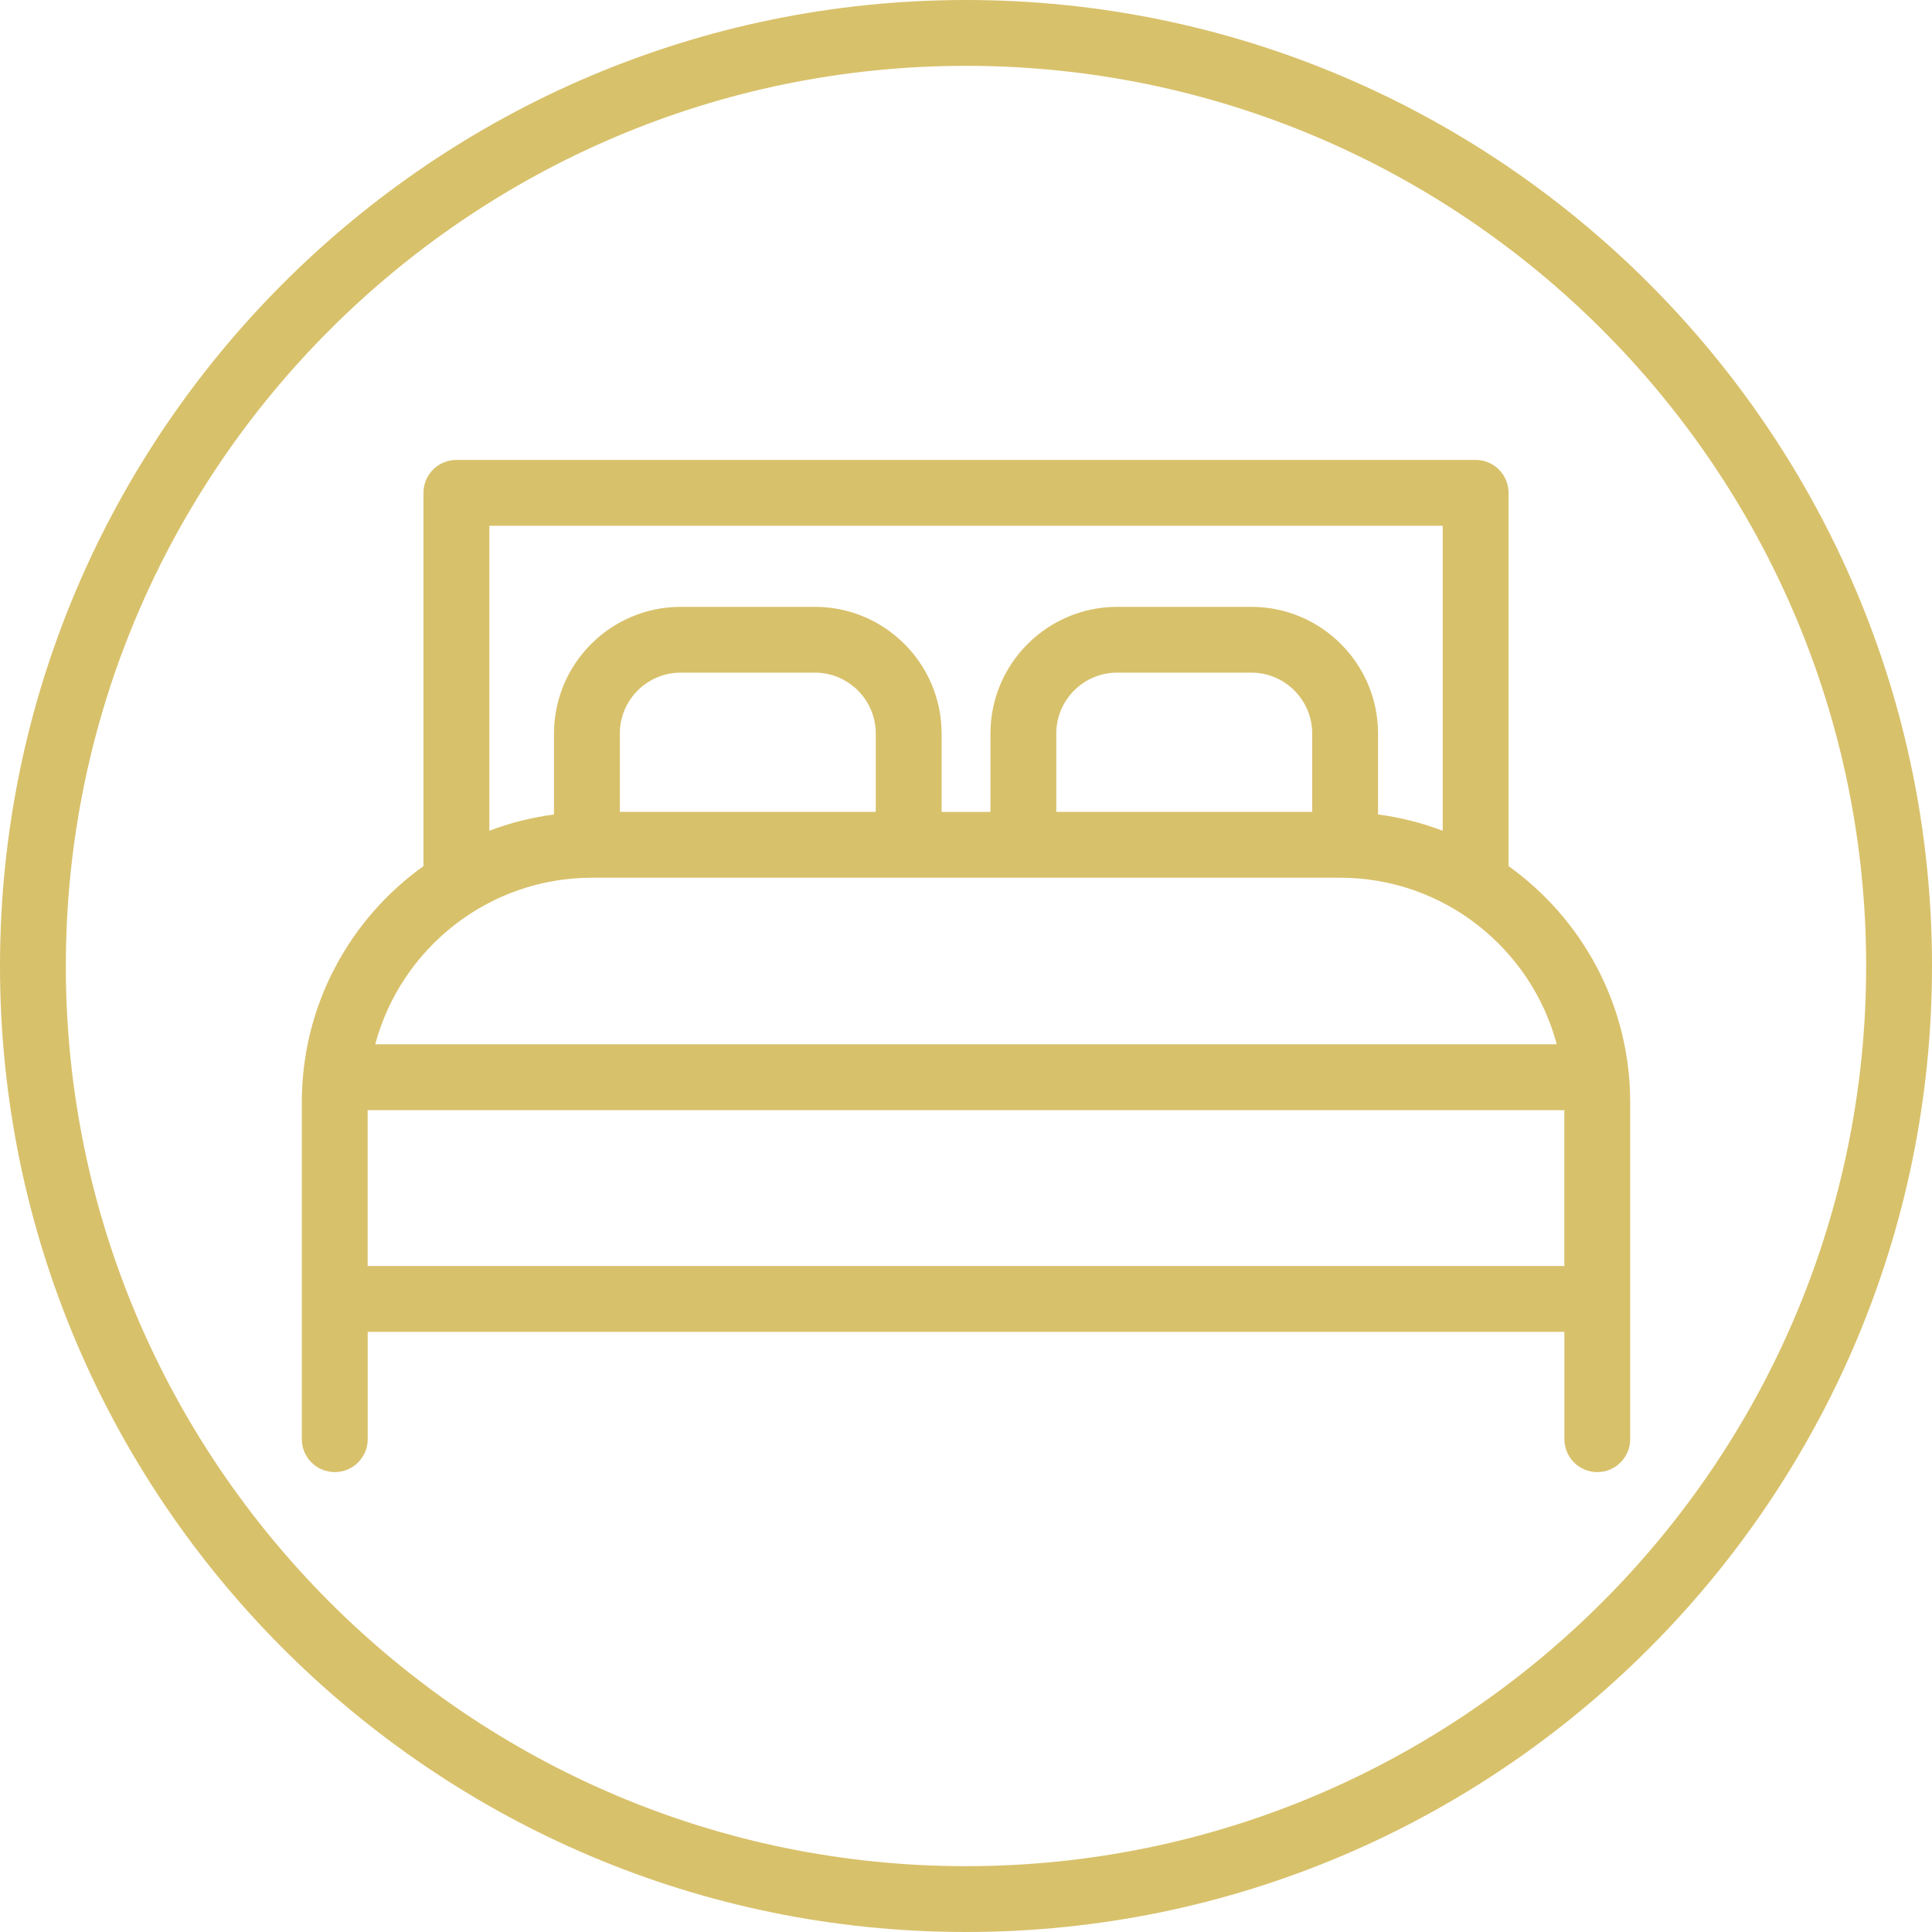
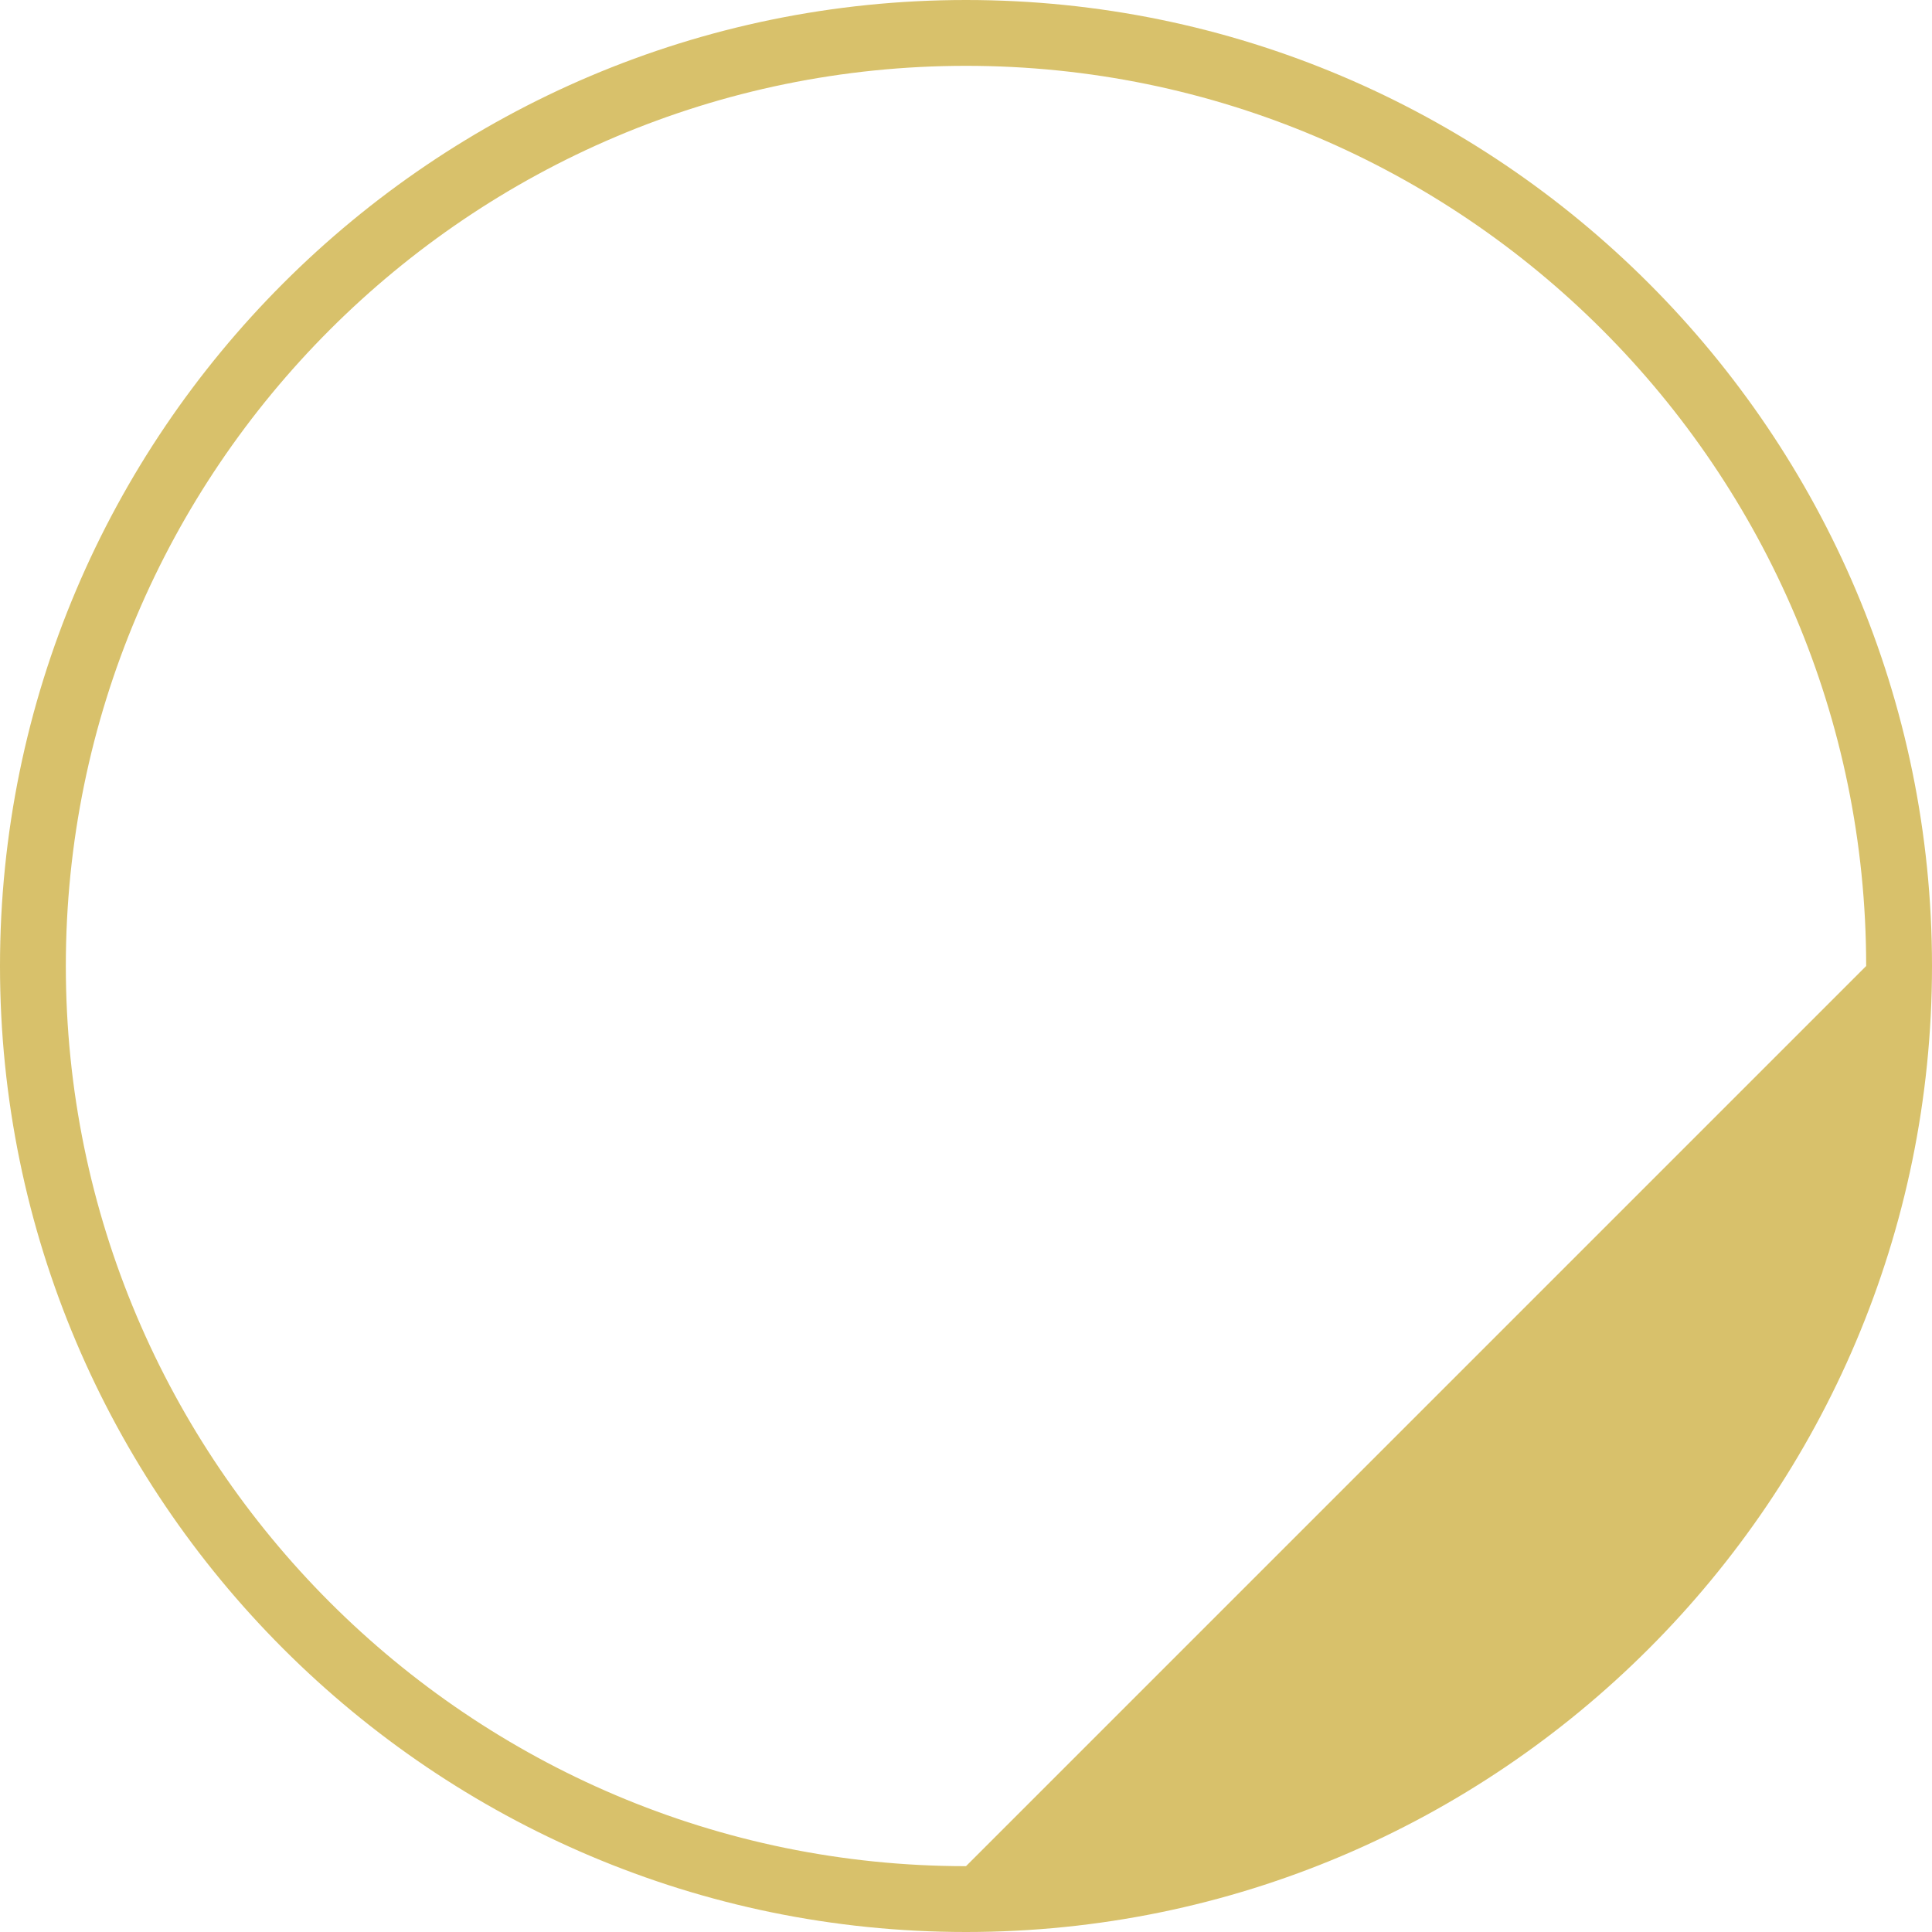
<svg xmlns="http://www.w3.org/2000/svg" version="1.1" id="Layer_1" x="0px" y="0px" viewBox="0 0 40 40" style="enable-background:new 0 0 40 40;" xml:space="preserve">
  <style type="text/css">
	.st0{fill:#D8C16B;}
</style>
-   <path class="st0" d="M20,0C8.972,0,0,8.972,0,20s8.972,20,20,20s20-8.972,20-20C40,8.972,31.028,0,20,0z M20,38.637  C9.724,38.637,1.363,30.276,1.363,20C1.363,9.724,9.724,1.363,20,1.363c10.277,0,18.637,8.361,18.637,18.637  C38.637,30.276,30.277,38.637,20,38.637z" />
-   <path class="st0" d="M31.233,17.932v-7.728c0-0.376-0.305-0.682-0.681-0.682H9.449c-0.376,0-0.682,0.305-0.682,0.682v7.728  c-1.523,1.091-2.518,2.874-2.518,4.887v6.978c0,0.376,0.305,0.681,0.682,0.681s0.682-0.305,0.682-0.681v-2.223h24.776v2.223  c0,0.376,0.305,0.681,0.681,0.681s0.681-0.305,0.681-0.681v-6.978C33.751,20.806,32.756,19.023,31.233,17.932z M10.13,10.885h19.74  V17.2c-0.426-0.162-0.874-0.276-1.339-0.337v-1.675c0-1.447-1.177-2.624-2.624-2.624H23.13c-1.447,0-2.624,1.177-2.624,2.624v1.622  h-1.011v-1.622c0-1.447-1.177-2.624-2.624-2.624h-2.777c-1.447,0-2.624,1.177-2.624,2.624v1.675  c-0.465,0.061-0.914,0.175-1.339,0.337V10.885z M27.168,16.809h-5.299v-1.622c0-0.695,0.566-1.261,1.261-1.261h2.777  c0.695,0,1.261,0.566,1.261,1.261V16.809z M12.833,16.809v-1.622c0-0.695,0.566-1.261,1.261-1.261h2.777  c0.695,0,1.261,0.566,1.261,1.261v1.622H12.833z M12.258,18.172h15.484c2.148,0,3.959,1.465,4.489,3.448H7.769  C8.299,19.637,10.111,18.172,12.258,18.172z M7.612,26.211v-3.227h24.776v3.227H7.612z" />
+   <path class="st0" d="M20,0C8.972,0,0,8.972,0,20s8.972,20,20,20s20-8.972,20-20C40,8.972,31.028,0,20,0z M20,38.637  C9.724,38.637,1.363,30.276,1.363,20C1.363,9.724,9.724,1.363,20,1.363c10.277,0,18.637,8.361,18.637,18.637  z" />
</svg>